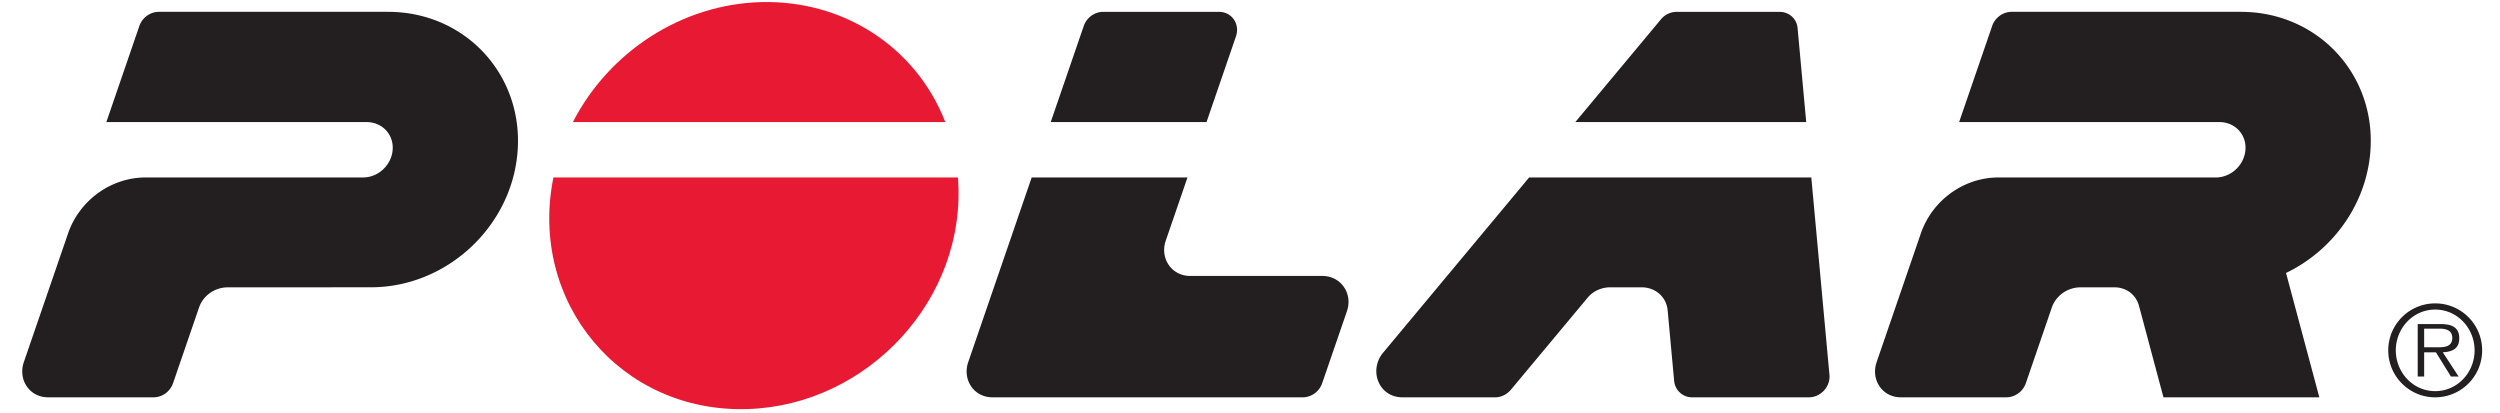
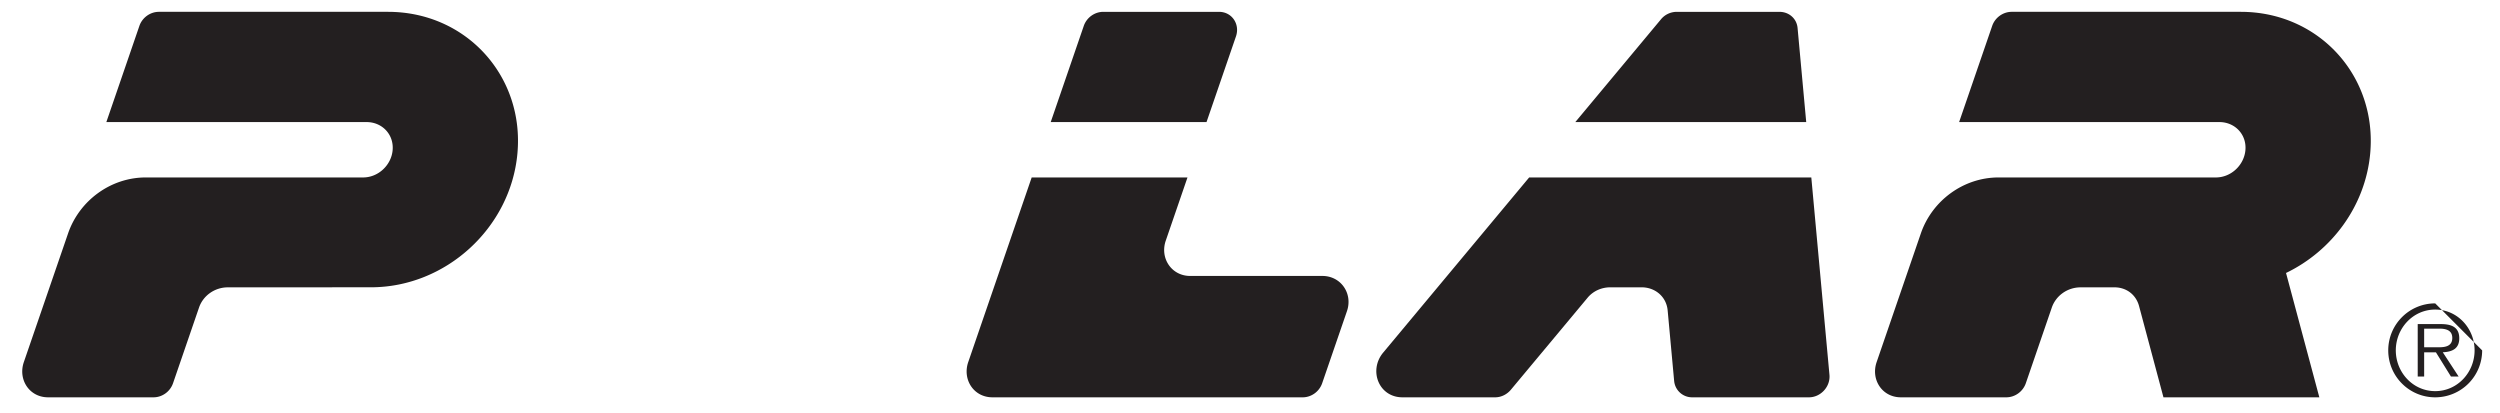
<svg xmlns="http://www.w3.org/2000/svg" height="413" viewBox="-.23 -.59 726.161 121.699" width="2500">
-   <path d="m708.84 101.738v-5.488h4.426c1.887 0 3.863.383 3.863 2.75s-1.977 2.738-3.863 2.738zm10.336-2.973c-.156-3.27-2.793-3.859-5.48-3.859h-6.754v15.449h1.898v-7.121h3.473l4.418 7.121h2.262l-4.668-7.145c2.941-.121 5-1.152 4.852-4.445m-7.079 15.899c-6.602 0-11.613-5.566-11.613-12.008 0-6.457 5.012-12.027 11.613-12.027 6.59 0 11.605 5.57 11.605 12.027 0 6.441-5.016 12.008-11.605 12.008m0-25.859c-7.645 0-13.84 6.195-13.84 13.852 0 7.641 6.195 13.832 13.84 13.832a13.83 13.83 0 0 0 13.832-13.832c0-7.656-6.187-13.852-13.832-13.852" fill="#231f20" />
-   <path d="m276.785 51.699c2.793 35.691-26.5 67.156-61.977 68.25-37.496 1.16-64.629-31.566-57.223-68.25h119.199m-3.721-16.316c-8.758-22.504-30.45-35.973-54.219-35.352-23.469.605-44.879 14.633-55.52 35.352h109.738" fill="#e71933" />
+   <path d="m708.84 101.738v-5.488h4.426c1.887 0 3.863.383 3.863 2.75s-1.977 2.738-3.863 2.738zm10.336-2.973c-.156-3.27-2.793-3.859-5.48-3.859h-6.754v15.449h1.898v-7.121h3.473l4.418 7.121h2.262l-4.668-7.145c2.941-.121 5-1.152 4.852-4.445m-7.079 15.899c-6.602 0-11.613-5.566-11.613-12.008 0-6.457 5.012-12.027 11.613-12.027 6.59 0 11.605 5.57 11.605 12.027 0 6.441-5.016 12.008-11.605 12.008m0-25.859c-7.645 0-13.84 6.195-13.84 13.852 0 7.641 6.195 13.832 13.84 13.832a13.83 13.83 0 0 0 13.832-13.832" fill="#231f20" />
  <path d="m37.457 51.699h64.07c4.426 0 8.27-3.594 8.68-8.008.422-4.605-3.047-8.309-7.672-8.309h-76.687l9.738-28.344c.836-2.418 3.172-4.141 5.754-4.141h67.512c22.988 0 40.25 18.914 38.121 41.809-2.031 21.926-21.137 39.352-43.137 39.359l-42.176.016c-3.922.004-7.301 2.469-8.5 5.957l-7.66 22.302c-.832 2.422-3.16 4.148-5.738 4.148h-31.09c-5.504 0-8.902-5.234-7.133-10.383l13.031-37.91c3.324-9.68 12.574-16.496 22.887-16.496m594.563 64.789-7.187-26.887c-.91-3.398-3.77-5.523-7.25-5.523l-9.961.004c-3.922.004-7.301 2.469-8.5 5.957l-7.656 22.301c-.836 2.422-3.164 4.148-5.742 4.148h-31.09c-5.504 0-8.902-5.234-7.129-10.383l13.027-37.91c3.324-9.68 12.574-16.496 22.887-16.496h64.07c4.426 0 8.273-3.594 8.68-8.008.426-4.605-3.047-8.309-7.672-8.309h-76.687l9.742-28.344c.832-2.418 3.168-4.141 5.75-4.141h67.516c22.984 0 40.246 18.914 38.117 41.809-1.434 15.465-11.359 28.684-24.797 35.141l9.816 36.641zm-281.981-81.105 8.68-25.258c1.23-3.578-1.172-7.227-5.004-7.227h-34.094c-2.578 0-4.918 1.723-5.75 4.141l-9.742 28.344zm28.344 81.105h-91.43c-5.504 0-8.898-5.234-7.129-10.383l18.695-54.406h45.91l-6.406 18.641c-1.77 5.148 1.703 10.383 7.199 10.383h38.953c5.508 0 9.016 5.223 7.25 10.363l-7.309 21.254c-.832 2.422-3.156 4.148-5.734 4.148m105.591-111.414-25.262 30.309h68.043l-2.547-27.73c-.258-2.793-2.547-4.754-5.34-4.754h-30.25c-1.805 0-3.5.801-4.645 2.176m9.192 111.413h34.398c3.457 0 6.352-3.148 6.039-6.617l-5.348-58.172h-83.141l-43.016 51.613c-4.359 5.234-1.309 13.176 5.684 13.176h27.324c1.805 0 3.512-.891 4.648-2.266l22.582-27.082c1.645-1.977 4.105-3.066 6.691-3.066h9.227c4.008 0 7.301 2.777 7.672 6.801l1.91 20.758a5.3 5.3 0 0 0 5.328 4.855" fill="#231f20" />
</svg>